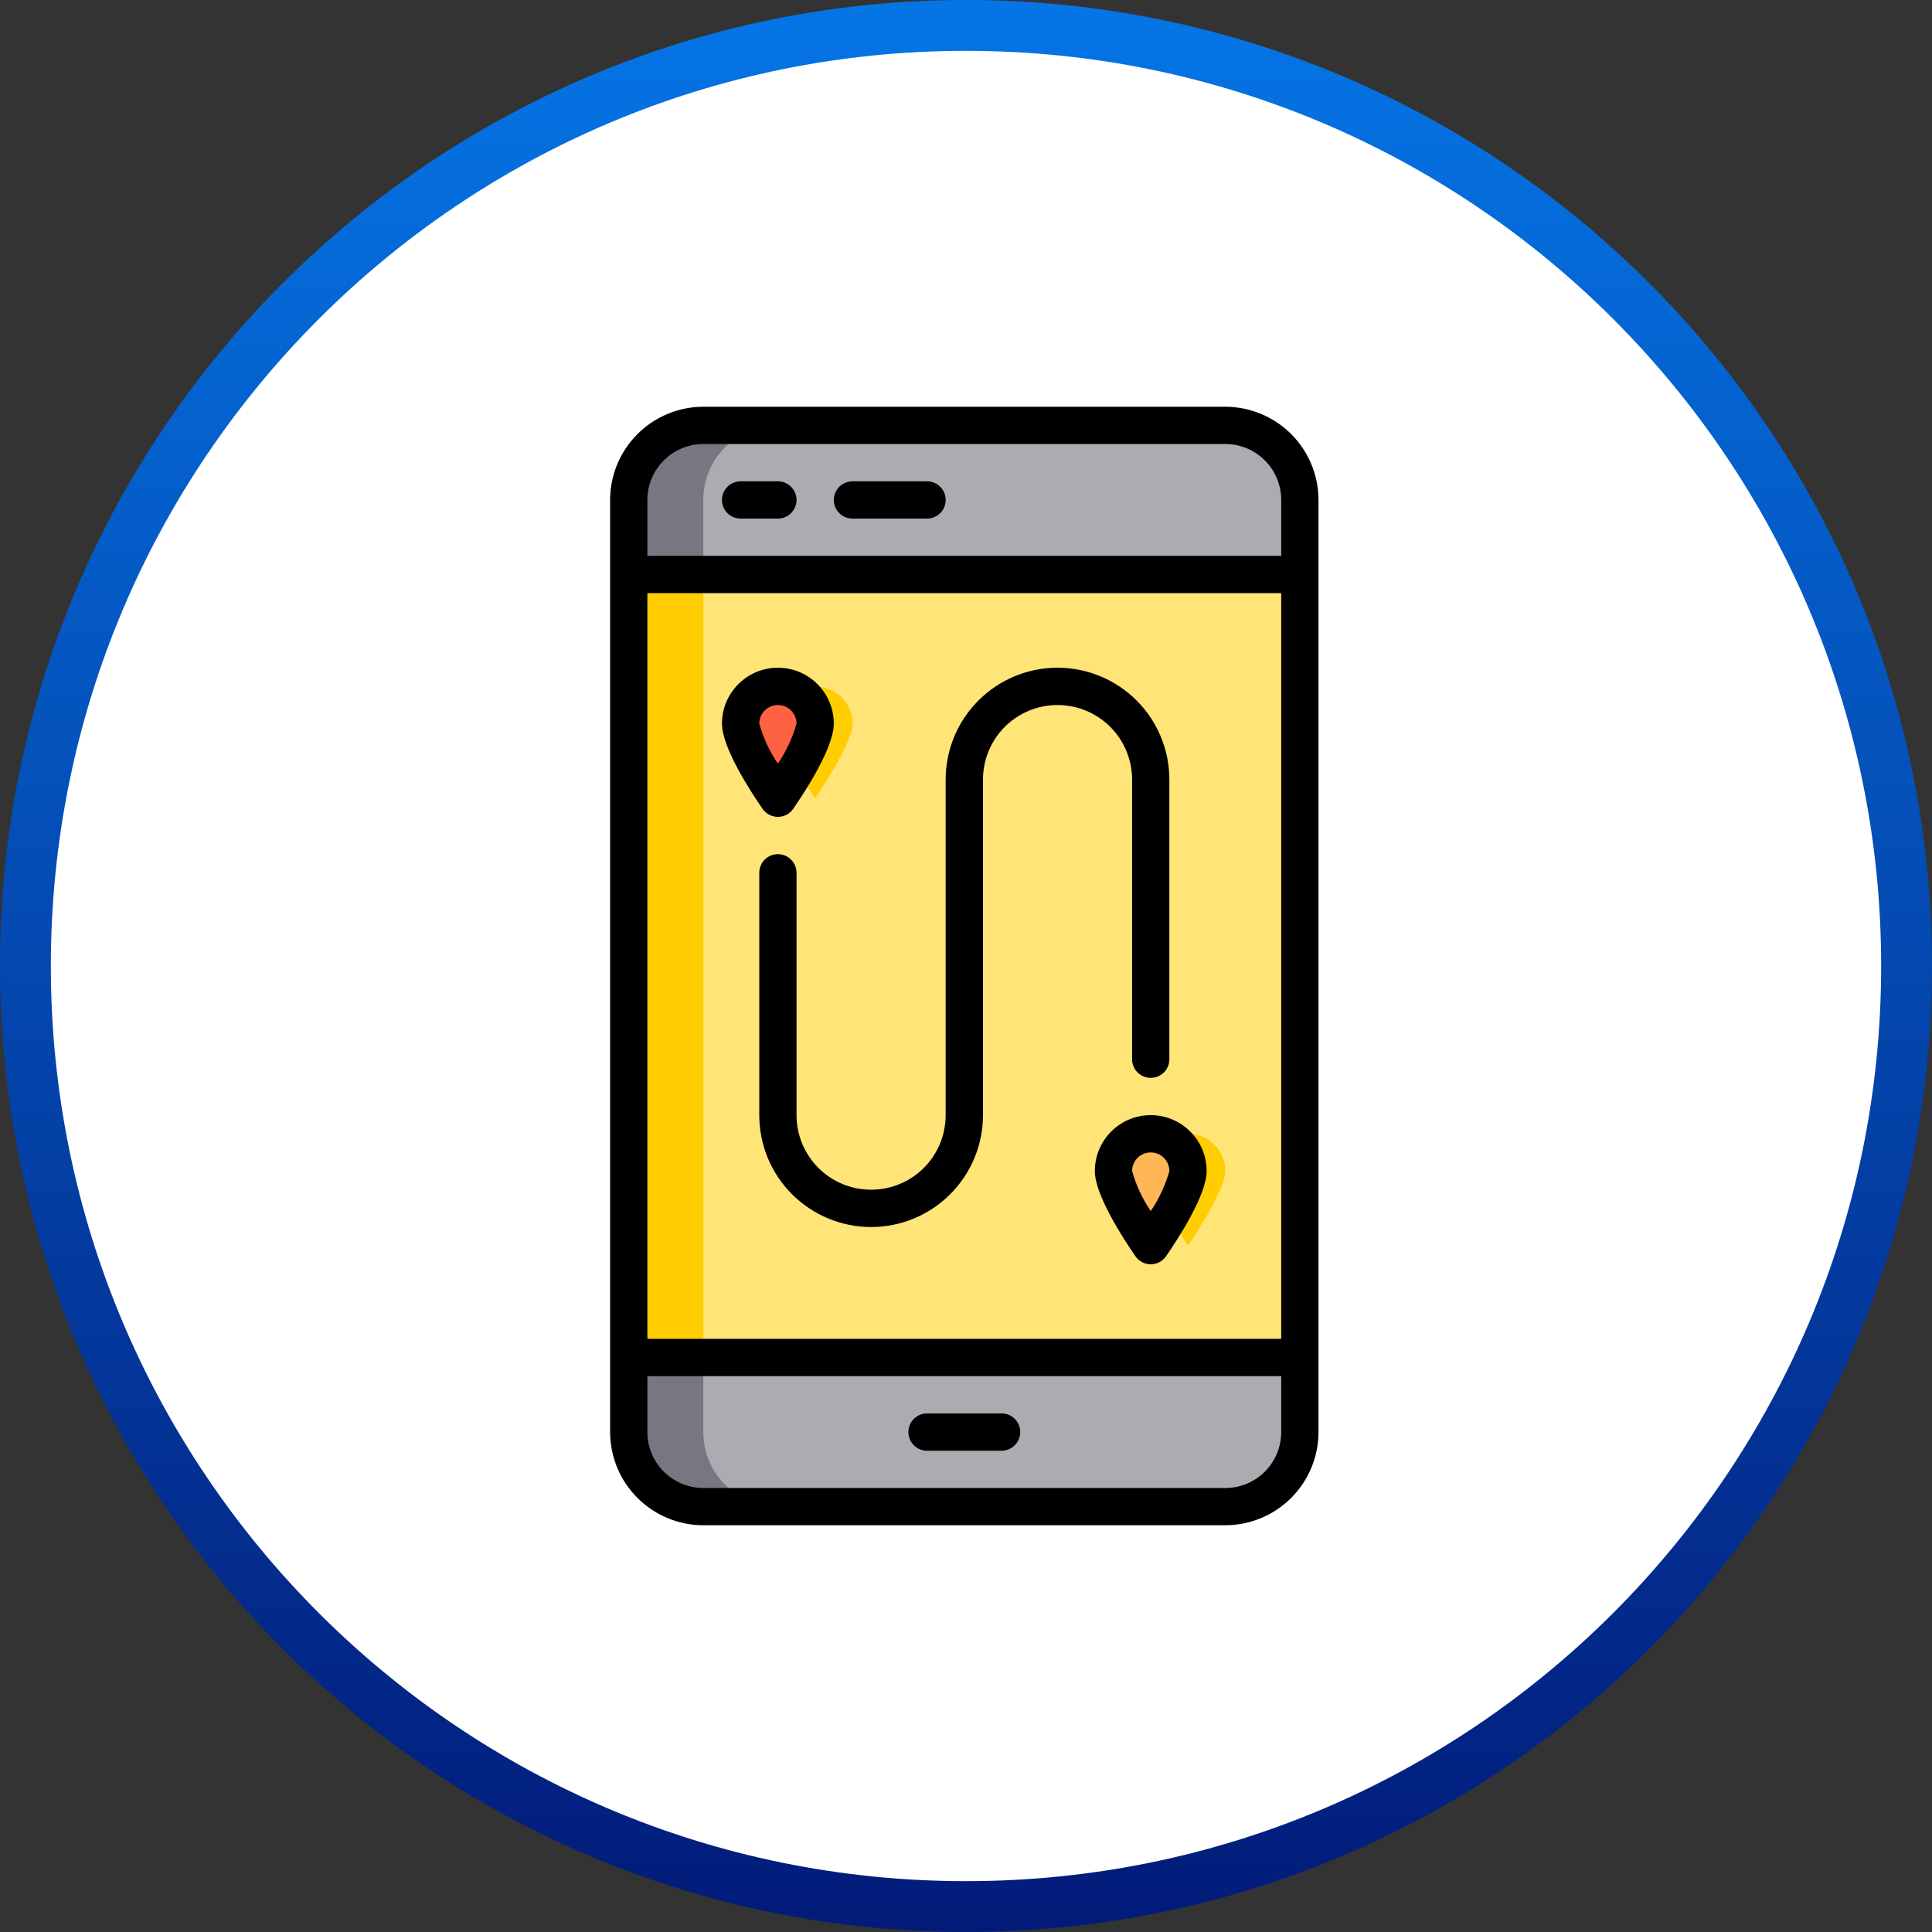
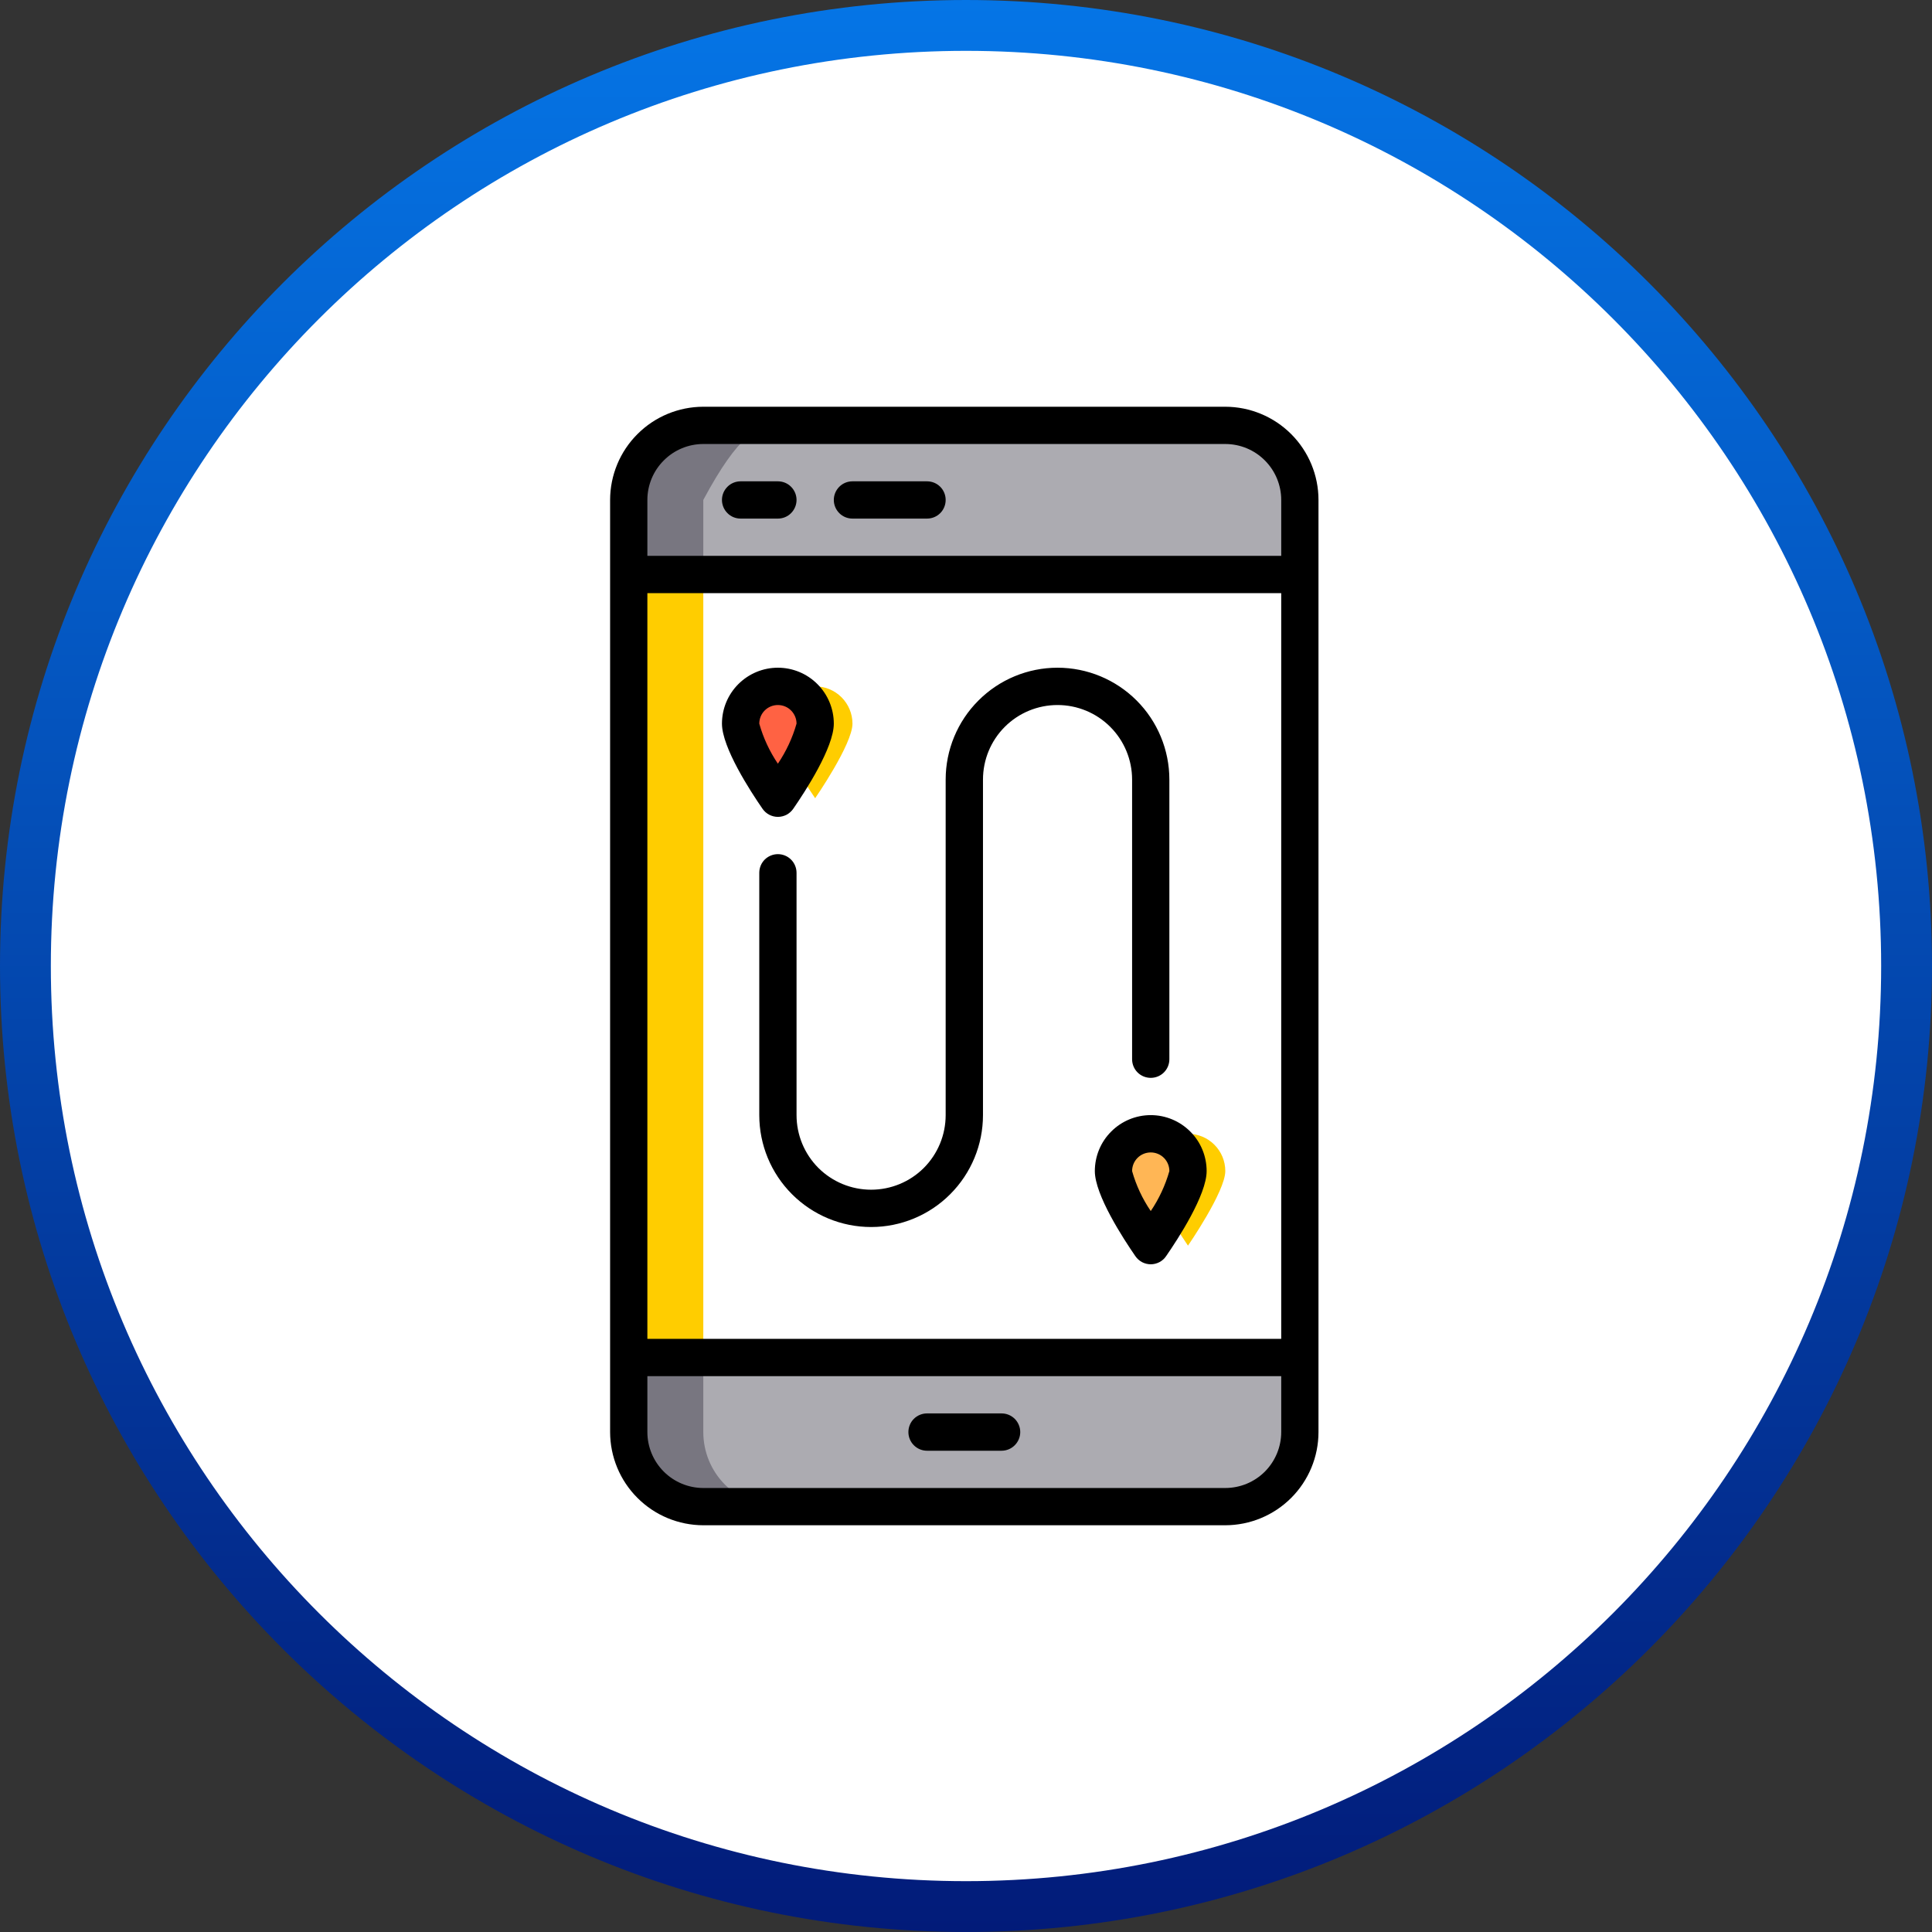
<svg xmlns="http://www.w3.org/2000/svg" width="38" height="38" viewBox="0 0 38 38" fill="none">
  <rect x="0" y="0" width="38" height="38" fill="#333333" stroke="none" />
  <g clip-path="url(#clip0_1126_2006)">
    <path d="M19 37.5C29.217 37.5 37.5 29.217 37.5 19C37.5 8.783 29.217 0.5 19 0.5C8.783 0.5 0.5 8.783 0.5 19C0.5 29.217 8.783 37.5 19 37.5Z" fill="white" stroke="url(#paint0_linear_1126_2006)" />
    <path d="M12.366 28.167C12.366 28.556 12.521 28.929 12.796 29.204C13.071 29.479 13.444 29.633 13.833 29.633H24.099C24.488 29.633 24.862 29.479 25.137 29.204C25.412 28.929 25.566 28.556 25.566 28.167V26.7H12.366V28.167ZM24.099 8.367H13.833C13.444 8.367 13.071 8.521 12.796 8.796C12.521 9.071 12.366 9.444 12.366 9.833V11.3H25.566V9.833C25.566 9.444 25.412 9.071 25.137 8.796C24.862 8.521 24.488 8.367 24.099 8.367Z" fill="#ACABB1" />
-     <path d="M12.366 11.3V26.7H25.566V11.3H12.366ZM15.3 13.5C15.494 13.5 15.681 13.577 15.818 13.715C15.956 13.852 16.033 14.039 16.033 14.233C16.033 14.638 15.3 15.7 15.3 15.7C15.3 15.7 14.566 14.638 14.566 14.233C14.566 14.039 14.643 13.852 14.781 13.715C14.918 13.577 15.105 13.5 15.3 13.5ZM22.633 24.5C22.633 24.5 21.899 23.436 21.899 23.033C21.899 22.839 21.977 22.652 22.114 22.515C22.252 22.377 22.438 22.3 22.633 22.3C22.827 22.3 23.014 22.377 23.151 22.515C23.289 22.652 23.366 22.839 23.366 23.033C23.366 23.438 22.633 24.5 22.633 24.5Z" fill="#FFE477" />
-     <path d="M13.833 28.167V26.7H12.366V28.167C12.366 28.556 12.521 28.929 12.796 29.204C13.071 29.479 13.444 29.633 13.833 29.633H15.3C14.911 29.633 14.537 29.479 14.262 29.204C13.987 28.929 13.833 28.556 13.833 28.167ZM15.3 8.367H13.833C13.444 8.367 13.071 8.521 12.796 8.796C12.521 9.071 12.366 9.444 12.366 9.833V11.3H13.833V9.833C13.833 9.444 13.987 9.071 14.262 8.796C14.537 8.521 14.911 8.367 15.3 8.367Z" fill="#787680" />
+     <path d="M13.833 28.167V26.7H12.366V28.167C12.366 28.556 12.521 28.929 12.796 29.204C13.071 29.479 13.444 29.633 13.833 29.633H15.3C14.911 29.633 14.537 29.479 14.262 29.204C13.987 28.929 13.833 28.556 13.833 28.167ZM15.3 8.367H13.833C13.444 8.367 13.071 8.521 12.796 8.796C12.521 9.071 12.366 9.444 12.366 9.833V11.3H13.833V9.833C14.537 8.521 14.911 8.367 15.3 8.367Z" fill="#787680" />
    <path d="M23.366 22.3C23.172 22.3 22.985 22.377 22.848 22.515C22.71 22.652 22.633 22.839 22.633 23.033C22.633 23.437 23.366 24.5 23.366 24.5C23.366 24.5 24.1 23.437 24.1 23.033C24.1 22.839 24.023 22.652 23.885 22.515C23.747 22.377 23.561 22.3 23.366 22.3ZM16.033 13.5C15.839 13.5 15.652 13.577 15.515 13.715C15.377 13.852 15.3 14.039 15.3 14.233C15.3 14.639 16.033 15.7 16.033 15.7C16.033 15.7 16.767 14.639 16.767 14.233C16.767 14.039 16.689 13.852 16.552 13.715C16.414 13.577 16.228 13.5 16.033 13.5Z" fill="#FFCD00" />
    <path d="M13.833 11.3H12.366V26.7H13.833V11.3Z" fill="#FFCD00" />
    <path d="M16.033 14.233C16.033 14.039 15.956 13.852 15.818 13.715C15.681 13.577 15.494 13.5 15.3 13.5C15.105 13.5 14.919 13.577 14.781 13.715C14.644 13.852 14.566 14.039 14.566 14.233C14.566 14.639 15.3 15.7 15.3 15.7C15.3 15.7 16.033 14.639 16.033 14.233Z" fill="#FF6243" />
    <path d="M22.634 22.3C22.439 22.3 22.253 22.377 22.115 22.515C21.978 22.652 21.9 22.839 21.9 23.033C21.9 23.436 22.634 24.5 22.634 24.5C22.634 24.5 23.367 23.436 23.367 23.033C23.367 22.839 23.29 22.652 23.152 22.515C23.015 22.377 22.828 22.3 22.634 22.3Z" fill="#FFB655" />
    <path d="M24.1 8H13.833C13.347 8.001 12.881 8.194 12.538 8.538C12.194 8.881 12.001 9.347 12 9.833V28.167C12.001 28.653 12.194 29.119 12.538 29.462C12.881 29.806 13.347 29.999 13.833 30H24.1C24.586 29.999 25.052 29.806 25.396 29.462C25.739 29.119 25.933 28.653 25.933 28.167V9.833C25.933 9.347 25.739 8.881 25.396 8.538C25.052 8.194 24.586 8.001 24.1 8ZM12.733 11.667H25.2V26.333H12.733V11.667ZM13.833 8.733H24.1C24.392 8.733 24.672 8.849 24.878 9.056C25.084 9.262 25.2 9.542 25.2 9.833V10.933H12.733V9.833C12.733 9.542 12.849 9.262 13.056 9.056C13.262 8.849 13.542 8.733 13.833 8.733ZM24.1 29.267H13.833C13.542 29.267 13.262 29.151 13.056 28.945C12.849 28.738 12.733 28.458 12.733 28.167V27.067H25.2V28.167C25.2 28.458 25.084 28.738 24.878 28.945C24.672 29.151 24.392 29.267 24.1 29.267Z" fill="black" />
    <path d="M14.567 10.2H15.3C15.397 10.2 15.491 10.162 15.559 10.093C15.628 10.024 15.667 9.931 15.667 9.833C15.667 9.736 15.628 9.643 15.559 9.574C15.491 9.505 15.397 9.467 15.3 9.467H14.567C14.47 9.467 14.376 9.505 14.308 9.574C14.239 9.643 14.2 9.736 14.2 9.833C14.2 9.931 14.239 10.024 14.308 10.093C14.376 10.162 14.47 10.2 14.567 10.2ZM16.767 10.2H18.233C18.331 10.2 18.424 10.162 18.493 10.093C18.562 10.024 18.6 9.931 18.6 9.833C18.6 9.736 18.562 9.643 18.493 9.574C18.424 9.505 18.331 9.467 18.233 9.467H16.767C16.67 9.467 16.576 9.505 16.508 9.574C16.439 9.643 16.4 9.736 16.4 9.833C16.4 9.931 16.439 10.024 16.508 10.093C16.576 10.162 16.67 10.2 16.767 10.2ZM19.7 27.8H18.233C18.136 27.8 18.043 27.839 17.974 27.907C17.905 27.976 17.867 28.07 17.867 28.167C17.867 28.264 17.905 28.357 17.974 28.426C18.043 28.495 18.136 28.534 18.233 28.534H19.7C19.797 28.534 19.891 28.495 19.959 28.426C20.028 28.357 20.067 28.264 20.067 28.167C20.067 28.07 20.028 27.976 19.959 27.907C19.891 27.839 19.797 27.8 19.7 27.8ZM15.3 16.067C15.36 16.067 15.418 16.052 15.471 16.025C15.523 15.997 15.568 15.957 15.602 15.908C15.842 15.561 16.4 14.702 16.4 14.233C16.4 13.942 16.284 13.662 16.078 13.456C15.872 13.249 15.592 13.133 15.3 13.133C15.008 13.133 14.729 13.249 14.522 13.456C14.316 13.662 14.2 13.942 14.2 14.233C14.2 14.702 14.758 15.561 14.998 15.908C15.032 15.957 15.077 15.997 15.13 16.025C15.182 16.052 15.241 16.067 15.3 16.067ZM15.3 13.867C15.397 13.867 15.491 13.905 15.559 13.974C15.628 14.043 15.667 14.136 15.667 14.233C15.587 14.514 15.463 14.779 15.3 15.021C15.137 14.78 15.013 14.514 14.934 14.233C14.934 14.136 14.972 14.043 15.041 13.974C15.11 13.905 15.203 13.867 15.3 13.867ZM22.634 21.933C22.342 21.933 22.062 22.049 21.856 22.256C21.649 22.462 21.534 22.742 21.534 23.034C21.534 23.502 22.092 24.361 22.332 24.708C22.366 24.757 22.411 24.797 22.463 24.825C22.516 24.852 22.574 24.867 22.634 24.867C22.693 24.867 22.751 24.852 22.804 24.825C22.857 24.797 22.902 24.757 22.935 24.708C23.175 24.361 23.733 23.502 23.733 23.034C23.733 22.742 23.618 22.462 23.411 22.256C23.205 22.049 22.925 21.933 22.634 21.933ZM22.634 23.82C22.47 23.579 22.346 23.314 22.267 23.034C22.267 22.936 22.305 22.843 22.374 22.774C22.443 22.705 22.536 22.667 22.634 22.667C22.731 22.667 22.824 22.705 22.893 22.774C22.962 22.843 23 22.936 23 23.034C22.92 23.314 22.797 23.579 22.634 23.82ZM22.267 15.334V20.834C22.267 20.931 22.305 21.024 22.374 21.093C22.443 21.162 22.536 21.2 22.634 21.2C22.731 21.2 22.824 21.162 22.893 21.093C22.962 21.024 23 20.931 23 20.834V15.334C23 14.75 22.768 14.19 22.356 13.778C21.943 13.365 21.384 13.133 20.8 13.133C20.217 13.133 19.657 13.365 19.245 13.778C18.832 14.19 18.6 14.75 18.6 15.334V21.933C18.6 22.322 18.446 22.695 18.171 22.971C17.896 23.246 17.523 23.4 17.134 23.4C16.744 23.4 16.372 23.246 16.096 22.971C15.821 22.695 15.667 22.322 15.667 21.933V17.167C15.667 17.07 15.628 16.976 15.559 16.907C15.491 16.839 15.397 16.8 15.3 16.8C15.203 16.8 15.11 16.839 15.041 16.907C14.972 16.976 14.934 17.07 14.934 17.167V21.933C14.934 22.517 15.165 23.076 15.578 23.489C15.991 23.902 16.55 24.134 17.134 24.134C17.717 24.134 18.277 23.902 18.689 23.489C19.102 23.076 19.334 22.517 19.334 21.933V15.334C19.334 14.944 19.488 14.571 19.763 14.296C20.038 14.021 20.411 13.867 20.8 13.867C21.189 13.867 21.562 14.021 21.837 14.296C22.112 14.571 22.267 14.944 22.267 15.334Z" fill="black" />
  </g>
  <defs>
    <linearGradient id="paint0_linear_1126_2006" x1="19" y1="-1.33909e-08" x2="19" y2="38" gradientUnits="userSpaceOnUse">
      <stop stop-color="#0575E6" />
      <stop offset="1" stop-color="#021B79" />
    </linearGradient>
    <clipPath id="clip0_1126_2006">
      <rect width="38" height="38" fill="white" />
    </clipPath>
  </defs>
</svg>